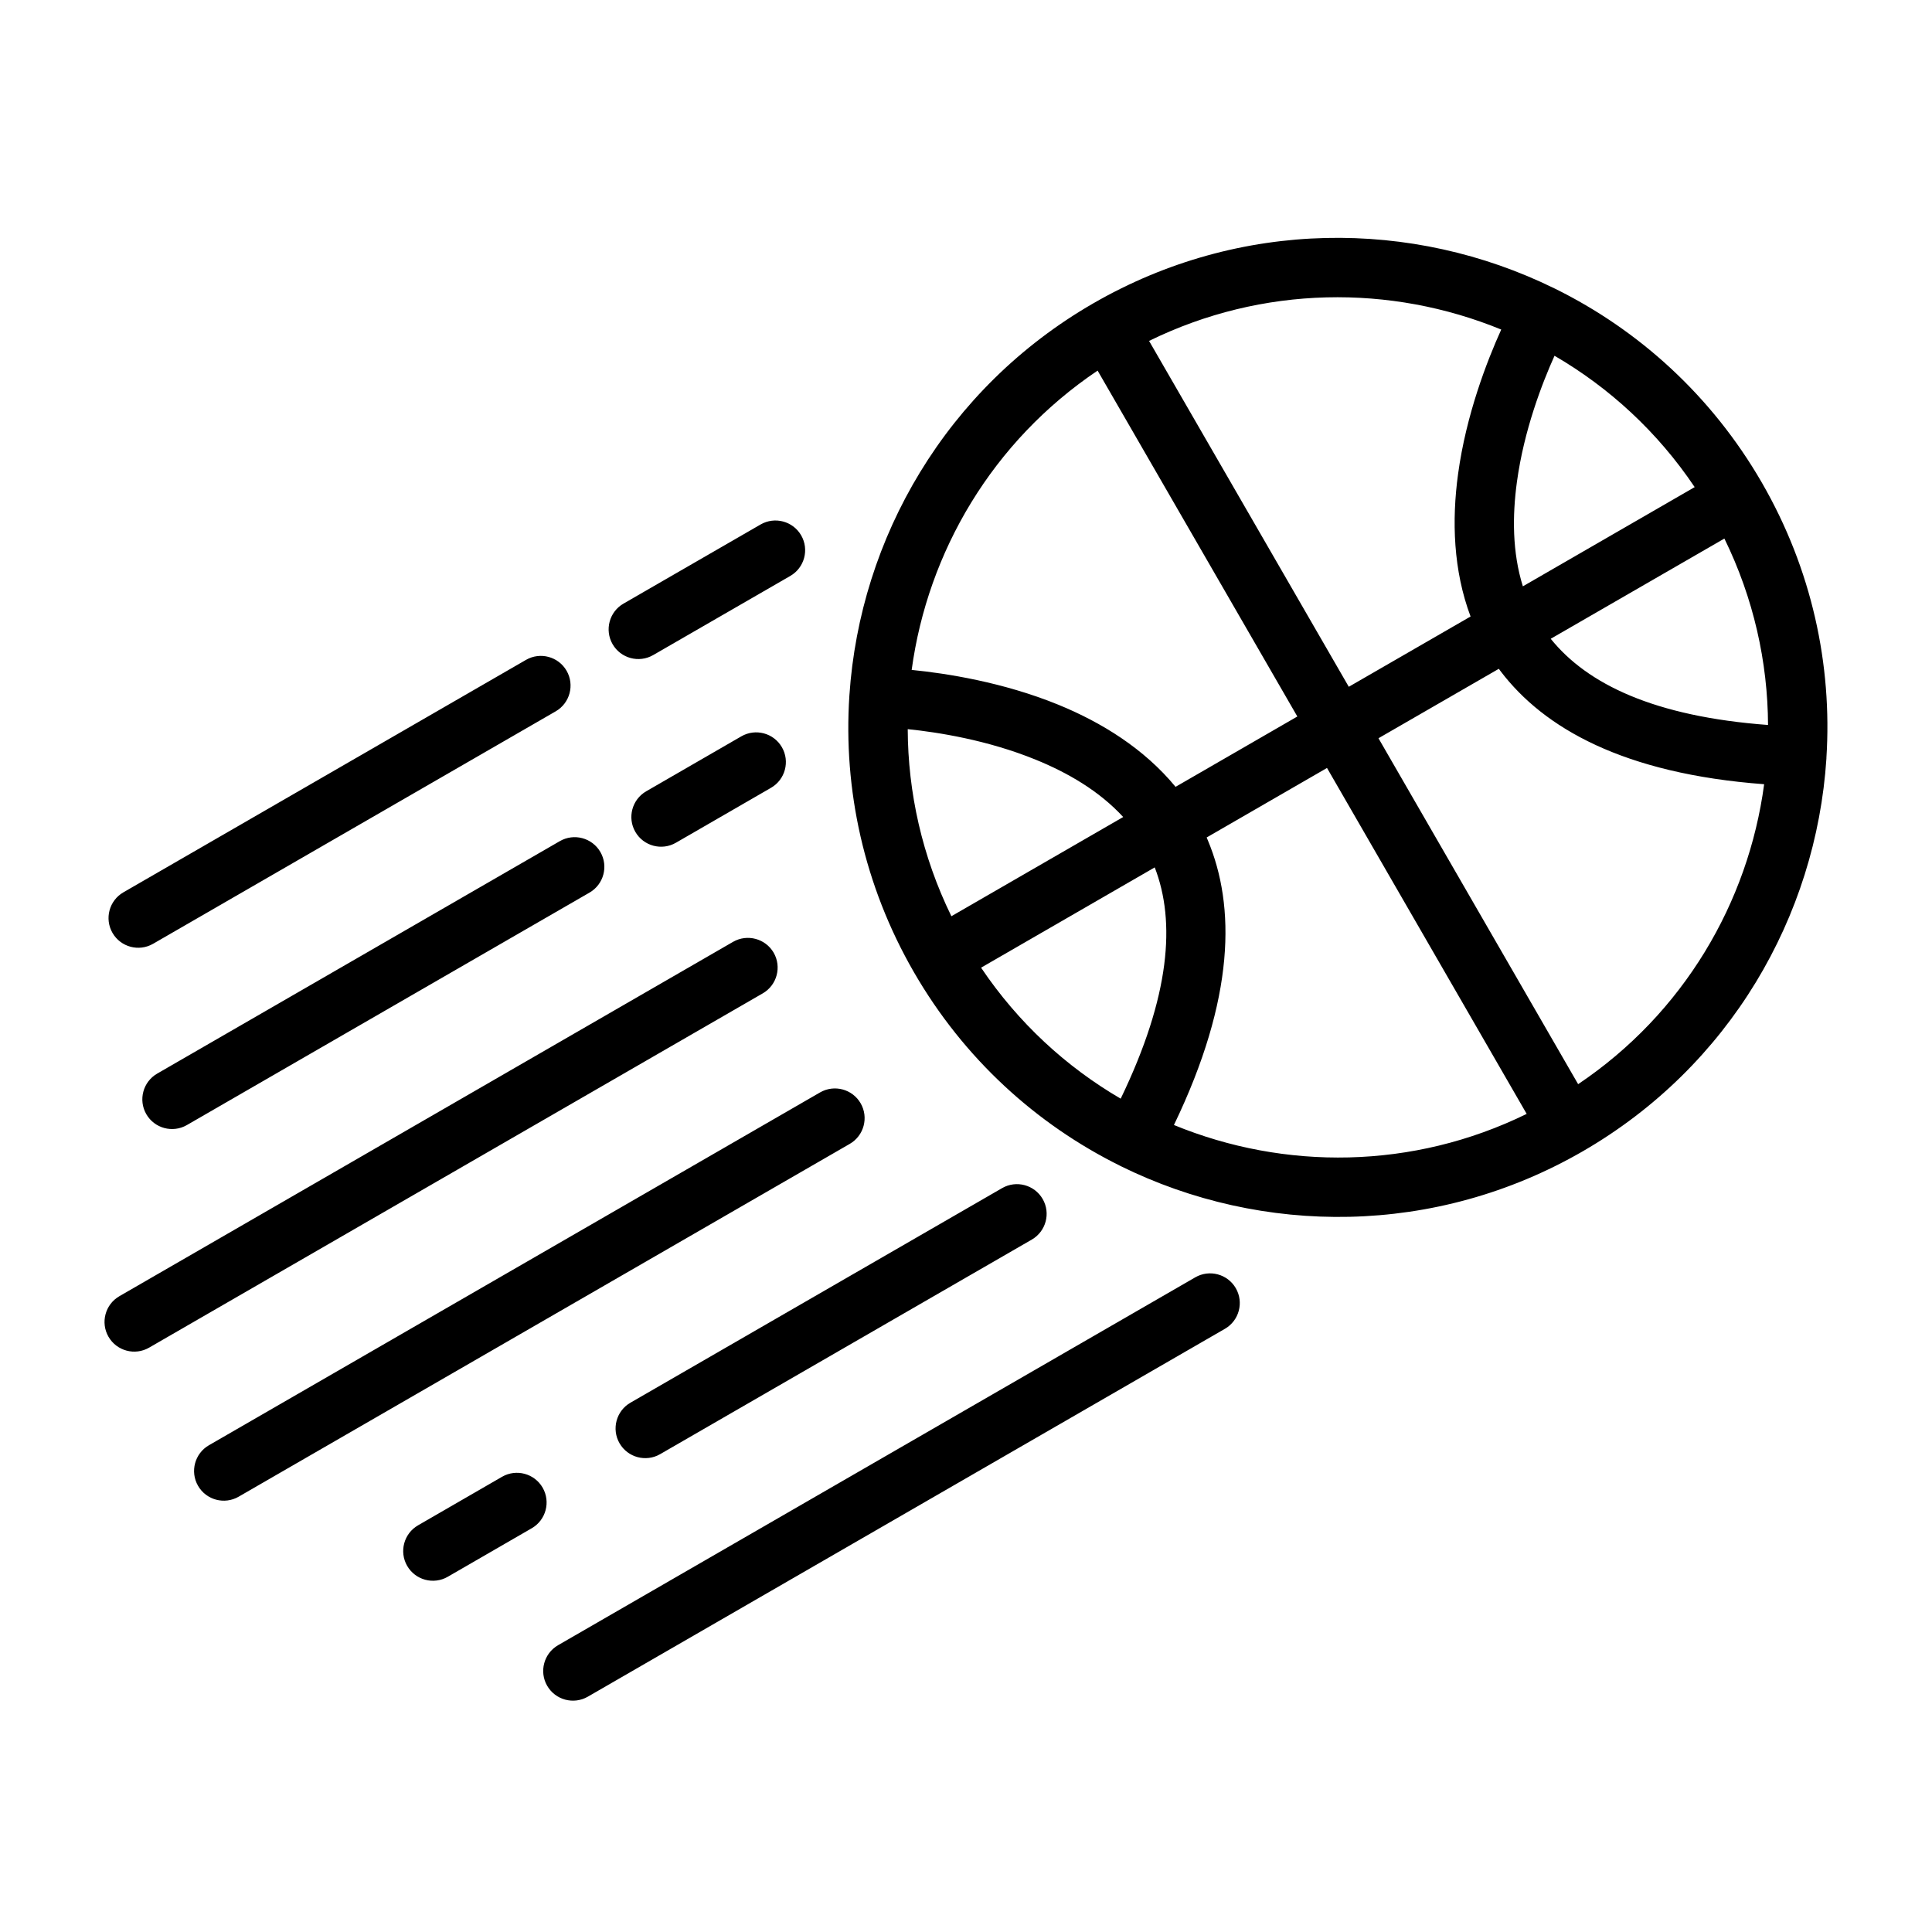
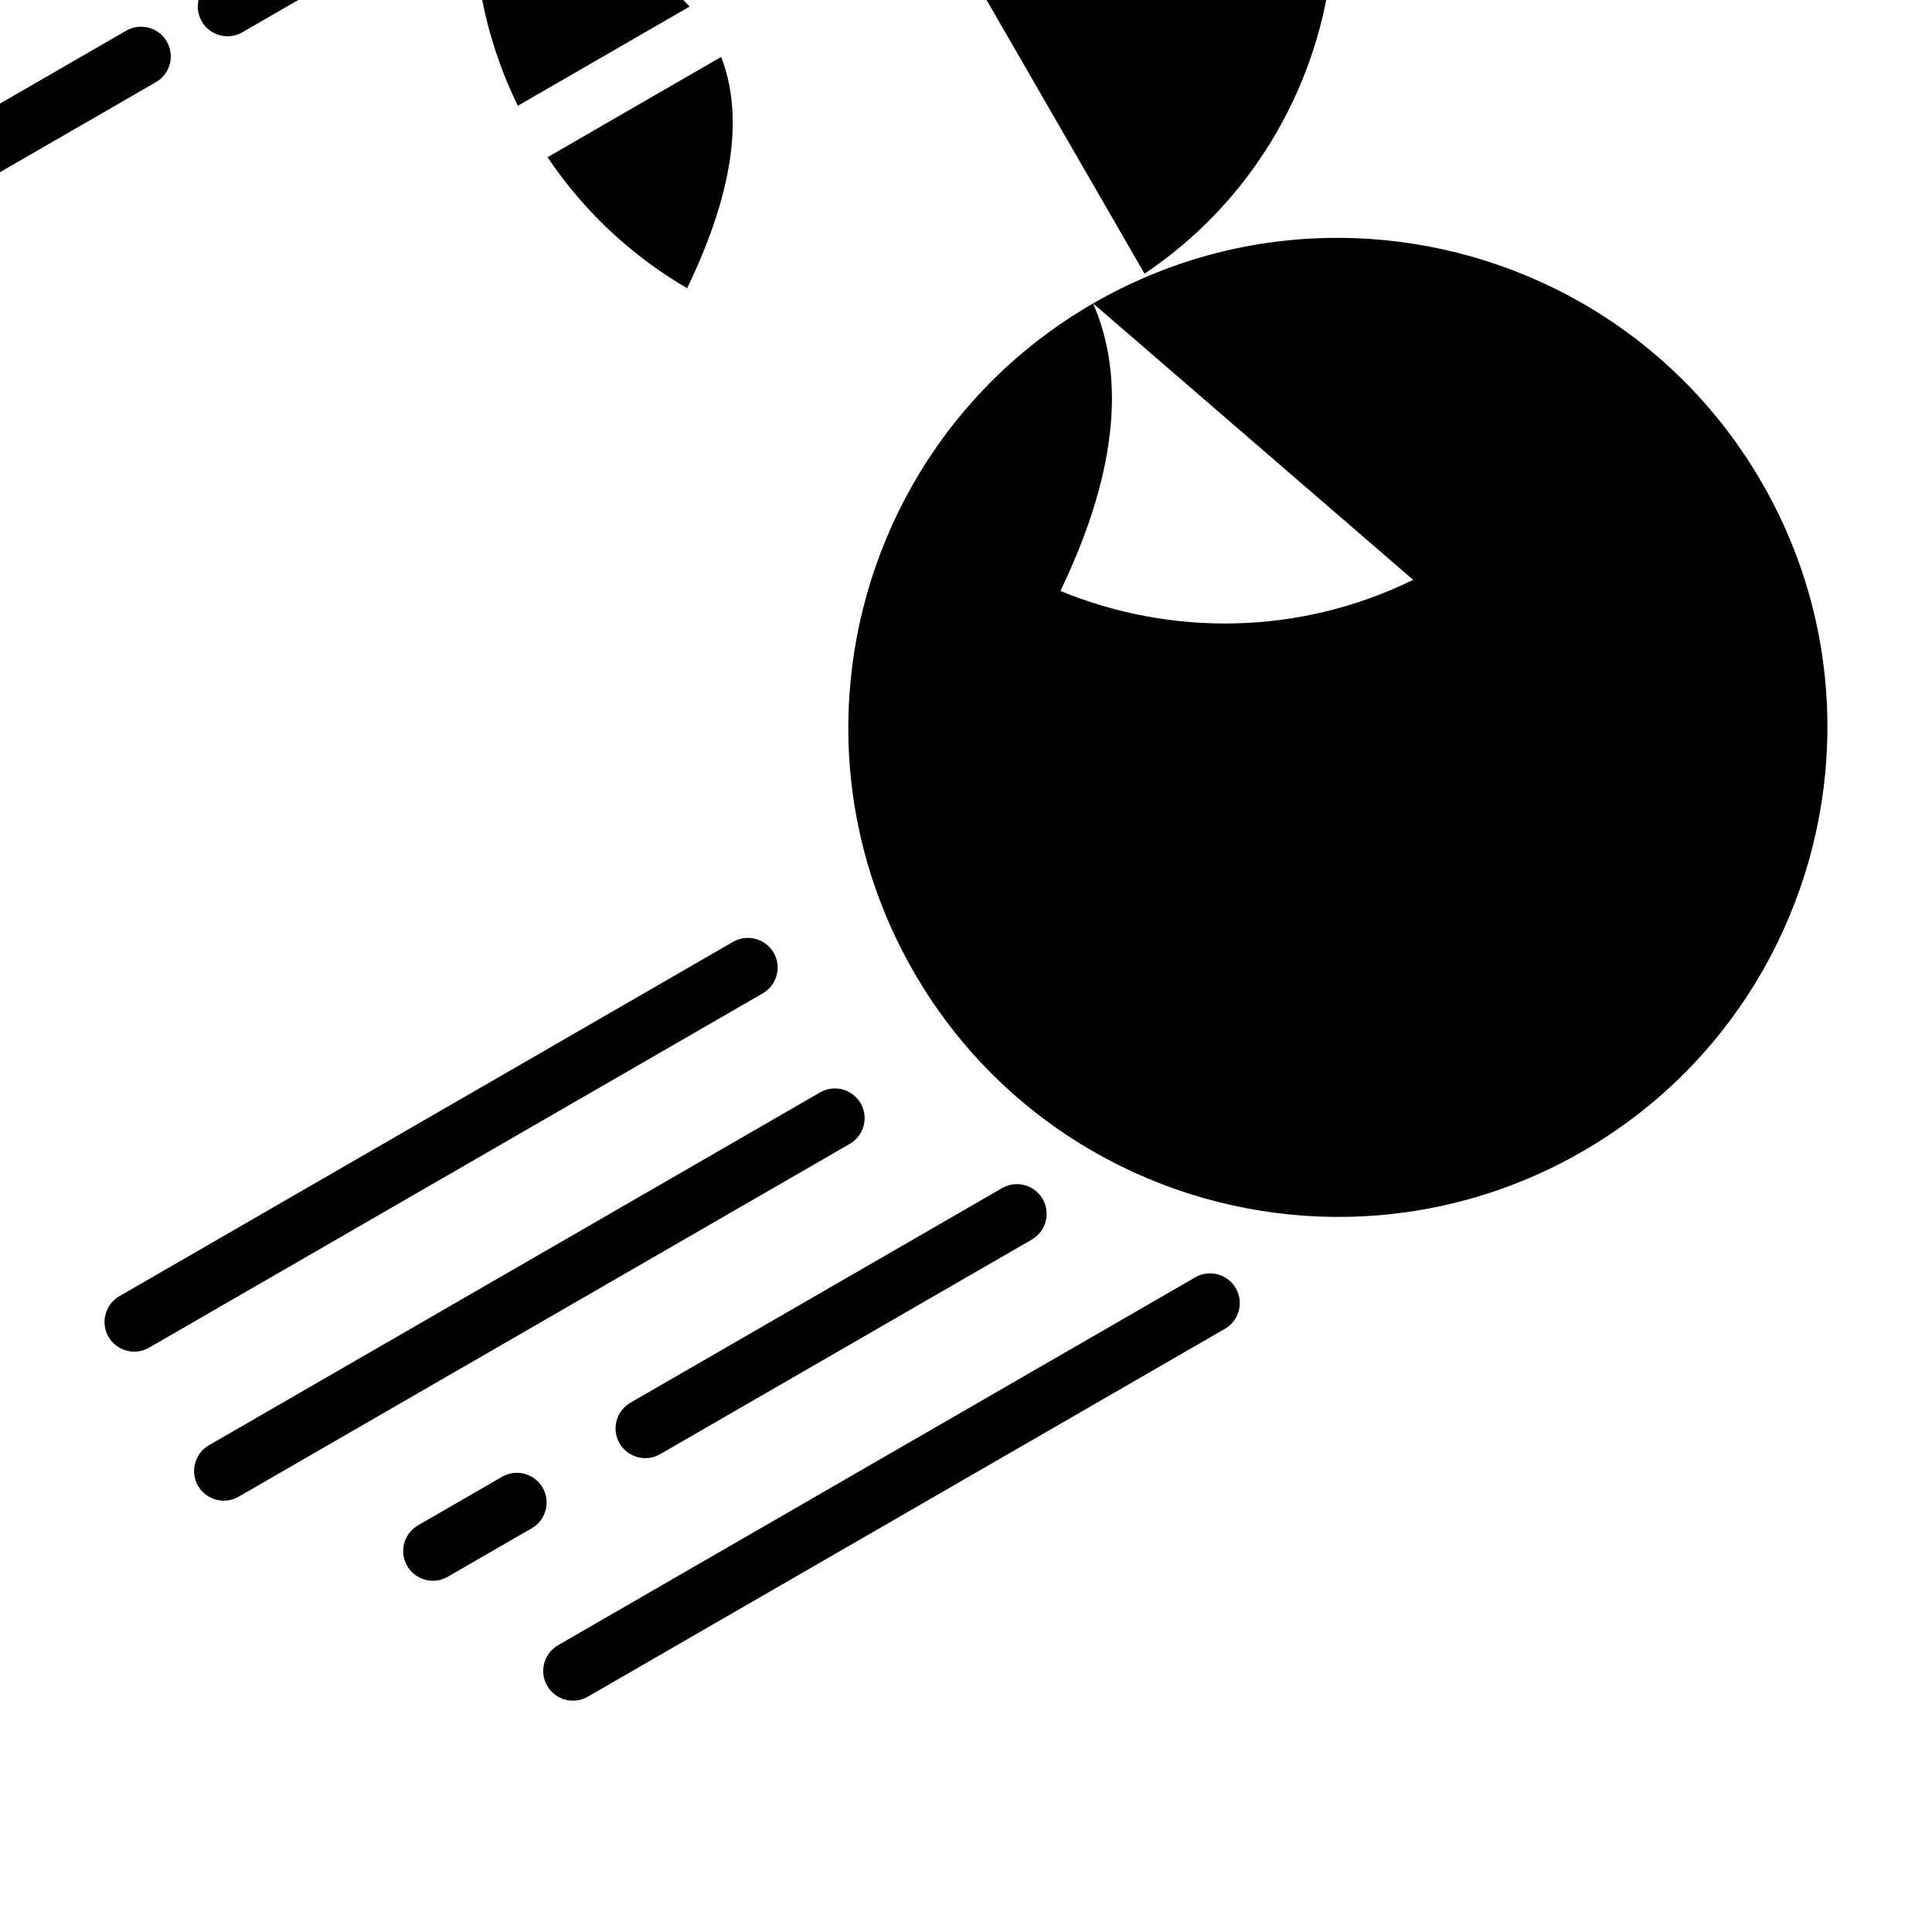
<svg xmlns="http://www.w3.org/2000/svg" fill="#000000" width="800px" height="800px" version="1.1" viewBox="144 144 512 512">
-   <path d="m460.75 482.51-168.86 97.488c-3.762 2.172-5.055 7.008-2.883 10.754 2.172 3.762 6.992 5.055 10.754 2.898l168.86-97.504c3.762-2.172 5.055-6.992 2.883-10.754-2.172-3.762-6.992-5.055-10.754-2.883zm-183.7 52.852-22.262 12.863c-3.762 2.172-5.055 6.992-2.883 10.754s6.992 5.055 10.754 2.883l22.262-12.863c3.762-2.172 5.055-6.992 2.883-10.754-2.172-3.762-6.992-5.055-10.754-2.883zm84.277-101.86-161.96 93.504c-3.762 2.172-5.055 6.992-2.883 10.754 2.172 3.762 6.992 5.055 10.754 2.883l161.96-93.504c3.762-2.172 5.055-6.992 2.883-10.754-2.172-3.762-6.992-5.055-10.754-2.883zm48.238 25.363-98.496 56.867c-3.762 2.172-5.055 6.992-2.883 10.754s6.992 5.055 10.754 2.883l98.496-56.867c3.762-2.172 5.055-6.992 2.883-10.754-2.172-3.762-6.992-5.055-10.754-2.883zm-71.289-65.273-162.64 93.914c-3.762 2.172-5.055 6.992-2.883 10.754 2.172 3.762 6.992 5.055 10.754 2.883l162.64-93.898c3.762-2.172 5.055-7.008 2.883-10.77-2.172-3.746-6.992-5.039-10.754-2.883zm95.41-169.18c-38.902 22.465-61.781 62.078-64.582 103.8l-0.016 0.219c-1.621 24.719 3.809 50.16 17.113 73.211 13.242 22.953 32.48 40.32 54.586 51.277 0.062 0.031 0.125 0.062 0.172 0.094 37.598 18.562 83.461 18.609 122.46-3.891 38.98-22.516 61.875-62.27 64.598-104.1v-0.188c1.574-24.641-3.856-49.988-17.113-72.941-13.305-23.035-32.637-40.461-54.836-51.406l-0.203-0.094c-37.535-18.438-83.285-18.438-122.17 4.016zm114.9 214.78-52.914-91.676-31.898 18.422c0.109 0.25 0.219 0.504 0.316 0.754 7.305 17.414 7.258 41.738-8.988 75.445 29.301 12.043 63.309 11.84 93.488-2.945zm-256.23-72.281-106.7 61.605c-3.762 2.172-5.055 6.992-2.883 10.754s6.992 5.055 10.754 2.883l106.7-61.605c3.762-2.172 5.055-6.992 2.883-10.754-2.172-3.762-6.992-5.055-10.754-2.883zm157.66 6.957-46.02 26.574c9.84 14.625 22.578 26.309 37 34.715 13.129-27.191 14.594-46.887 9.02-61.293zm91.191-52.633-31.898 18.406 52.914 91.676c27.898-18.75 45.09-48.082 49.293-79.492-37.312-2.785-58.395-14.91-69.824-29.93-0.156-0.219-0.332-0.441-0.488-0.66zm-257.81-2.363-106.7 61.605c-3.762 2.172-5.055 6.992-2.883 10.754 2.172 3.762 6.992 5.055 10.754 2.883l106.7-61.605c3.762-2.172 5.055-6.992 2.883-10.754-2.172-3.762-6.992-5.055-10.754-2.883zm101.16 18.359c0.062 16.766 3.809 33.707 11.57 49.578l45.531-26.293c-6.375-6.941-14.754-11.762-23.176-15.191-12.785-5.211-25.914-7.273-33.93-8.094zm-44.098 1.906-25.207 14.562c-3.762 2.172-5.055 6.992-2.883 10.754s6.992 5.055 10.754 2.883l25.207-14.562c3.762-2.172 5.055-6.992 2.883-10.754s-6.992-5.055-10.754-2.883zm94.418-96.922c-27.836 18.719-45.012 47.988-49.277 79.32 9.102 0.898 24.168 3.227 38.84 9.211 11.57 4.723 22.812 11.715 31.094 21.773l32.273-18.641-52.93-91.66zm166.1 44.508-46.02 26.559c9.684 12.027 27.473 20.609 57.59 22.844-0.078-16.703-3.824-33.582-11.57-49.406zm-59.133-55.387c-29.27-11.996-63.211-11.746-93.332 3.008l52.93 91.66 32.273-18.625c-4.582-12.203-5.008-25.426-3.305-37.816 2.141-15.695 7.668-29.914 11.43-38.227zm-196.28 51.656-36.336 20.973c-3.762 2.172-5.055 6.992-2.883 10.754 2.172 3.762 6.992 5.055 10.754 2.883l36.336-20.973c3.762-2.172 5.055-6.992 2.883-10.754-2.172-3.762-6.992-5.055-10.754-2.883zm210.4-44.715c-3.305 7.336-8.094 19.742-9.965 33.426-1.227 9.02-1.242 18.672 1.574 27.68l45.531-26.293c-9.855-14.672-22.656-26.387-37.141-34.809z" fill-rule="evenodd" />
+   <path d="m460.75 482.51-168.86 97.488c-3.762 2.172-5.055 7.008-2.883 10.754 2.172 3.762 6.992 5.055 10.754 2.898l168.86-97.504c3.762-2.172 5.055-6.992 2.883-10.754-2.172-3.762-6.992-5.055-10.754-2.883zm-183.7 52.852-22.262 12.863c-3.762 2.172-5.055 6.992-2.883 10.754s6.992 5.055 10.754 2.883l22.262-12.863c3.762-2.172 5.055-6.992 2.883-10.754-2.172-3.762-6.992-5.055-10.754-2.883zm84.277-101.86-161.96 93.504c-3.762 2.172-5.055 6.992-2.883 10.754 2.172 3.762 6.992 5.055 10.754 2.883l161.96-93.504c3.762-2.172 5.055-6.992 2.883-10.754-2.172-3.762-6.992-5.055-10.754-2.883zm48.238 25.363-98.496 56.867c-3.762 2.172-5.055 6.992-2.883 10.754s6.992 5.055 10.754 2.883l98.496-56.867c3.762-2.172 5.055-6.992 2.883-10.754-2.172-3.762-6.992-5.055-10.754-2.883zm-71.289-65.273-162.64 93.914c-3.762 2.172-5.055 6.992-2.883 10.754 2.172 3.762 6.992 5.055 10.754 2.883l162.64-93.898c3.762-2.172 5.055-7.008 2.883-10.77-2.172-3.746-6.992-5.039-10.754-2.883zm95.41-169.18c-38.902 22.465-61.781 62.078-64.582 103.8l-0.016 0.219c-1.621 24.719 3.809 50.16 17.113 73.211 13.242 22.953 32.48 40.32 54.586 51.277 0.062 0.031 0.125 0.062 0.172 0.094 37.598 18.562 83.461 18.609 122.46-3.891 38.98-22.516 61.875-62.27 64.598-104.1v-0.188c1.574-24.641-3.856-49.988-17.113-72.941-13.305-23.035-32.637-40.461-54.836-51.406l-0.203-0.094c-37.535-18.438-83.285-18.438-122.17 4.016zc0.109 0.25 0.219 0.504 0.316 0.754 7.305 17.414 7.258 41.738-8.988 75.445 29.301 12.043 63.309 11.84 93.488-2.945zm-256.23-72.281-106.7 61.605c-3.762 2.172-5.055 6.992-2.883 10.754s6.992 5.055 10.754 2.883l106.7-61.605c3.762-2.172 5.055-6.992 2.883-10.754-2.172-3.762-6.992-5.055-10.754-2.883zm157.66 6.957-46.02 26.574c9.84 14.625 22.578 26.309 37 34.715 13.129-27.191 14.594-46.887 9.02-61.293zm91.191-52.633-31.898 18.406 52.914 91.676c27.898-18.75 45.09-48.082 49.293-79.492-37.312-2.785-58.395-14.91-69.824-29.93-0.156-0.219-0.332-0.441-0.488-0.66zm-257.81-2.363-106.7 61.605c-3.762 2.172-5.055 6.992-2.883 10.754 2.172 3.762 6.992 5.055 10.754 2.883l106.7-61.605c3.762-2.172 5.055-6.992 2.883-10.754-2.172-3.762-6.992-5.055-10.754-2.883zm101.16 18.359c0.062 16.766 3.809 33.707 11.57 49.578l45.531-26.293c-6.375-6.941-14.754-11.762-23.176-15.191-12.785-5.211-25.914-7.273-33.93-8.094zm-44.098 1.906-25.207 14.562c-3.762 2.172-5.055 6.992-2.883 10.754s6.992 5.055 10.754 2.883l25.207-14.562c3.762-2.172 5.055-6.992 2.883-10.754s-6.992-5.055-10.754-2.883zm94.418-96.922c-27.836 18.719-45.012 47.988-49.277 79.32 9.102 0.898 24.168 3.227 38.84 9.211 11.57 4.723 22.812 11.715 31.094 21.773l32.273-18.641-52.93-91.66zm166.1 44.508-46.02 26.559c9.684 12.027 27.473 20.609 57.59 22.844-0.078-16.703-3.824-33.582-11.57-49.406zm-59.133-55.387c-29.27-11.996-63.211-11.746-93.332 3.008l52.93 91.66 32.273-18.625c-4.582-12.203-5.008-25.426-3.305-37.816 2.141-15.695 7.668-29.914 11.43-38.227zm-196.28 51.656-36.336 20.973c-3.762 2.172-5.055 6.992-2.883 10.754 2.172 3.762 6.992 5.055 10.754 2.883l36.336-20.973c3.762-2.172 5.055-6.992 2.883-10.754-2.172-3.762-6.992-5.055-10.754-2.883zm210.4-44.715c-3.305 7.336-8.094 19.742-9.965 33.426-1.227 9.02-1.242 18.672 1.574 27.68l45.531-26.293c-9.855-14.672-22.656-26.387-37.141-34.809z" fill-rule="evenodd" />
</svg>